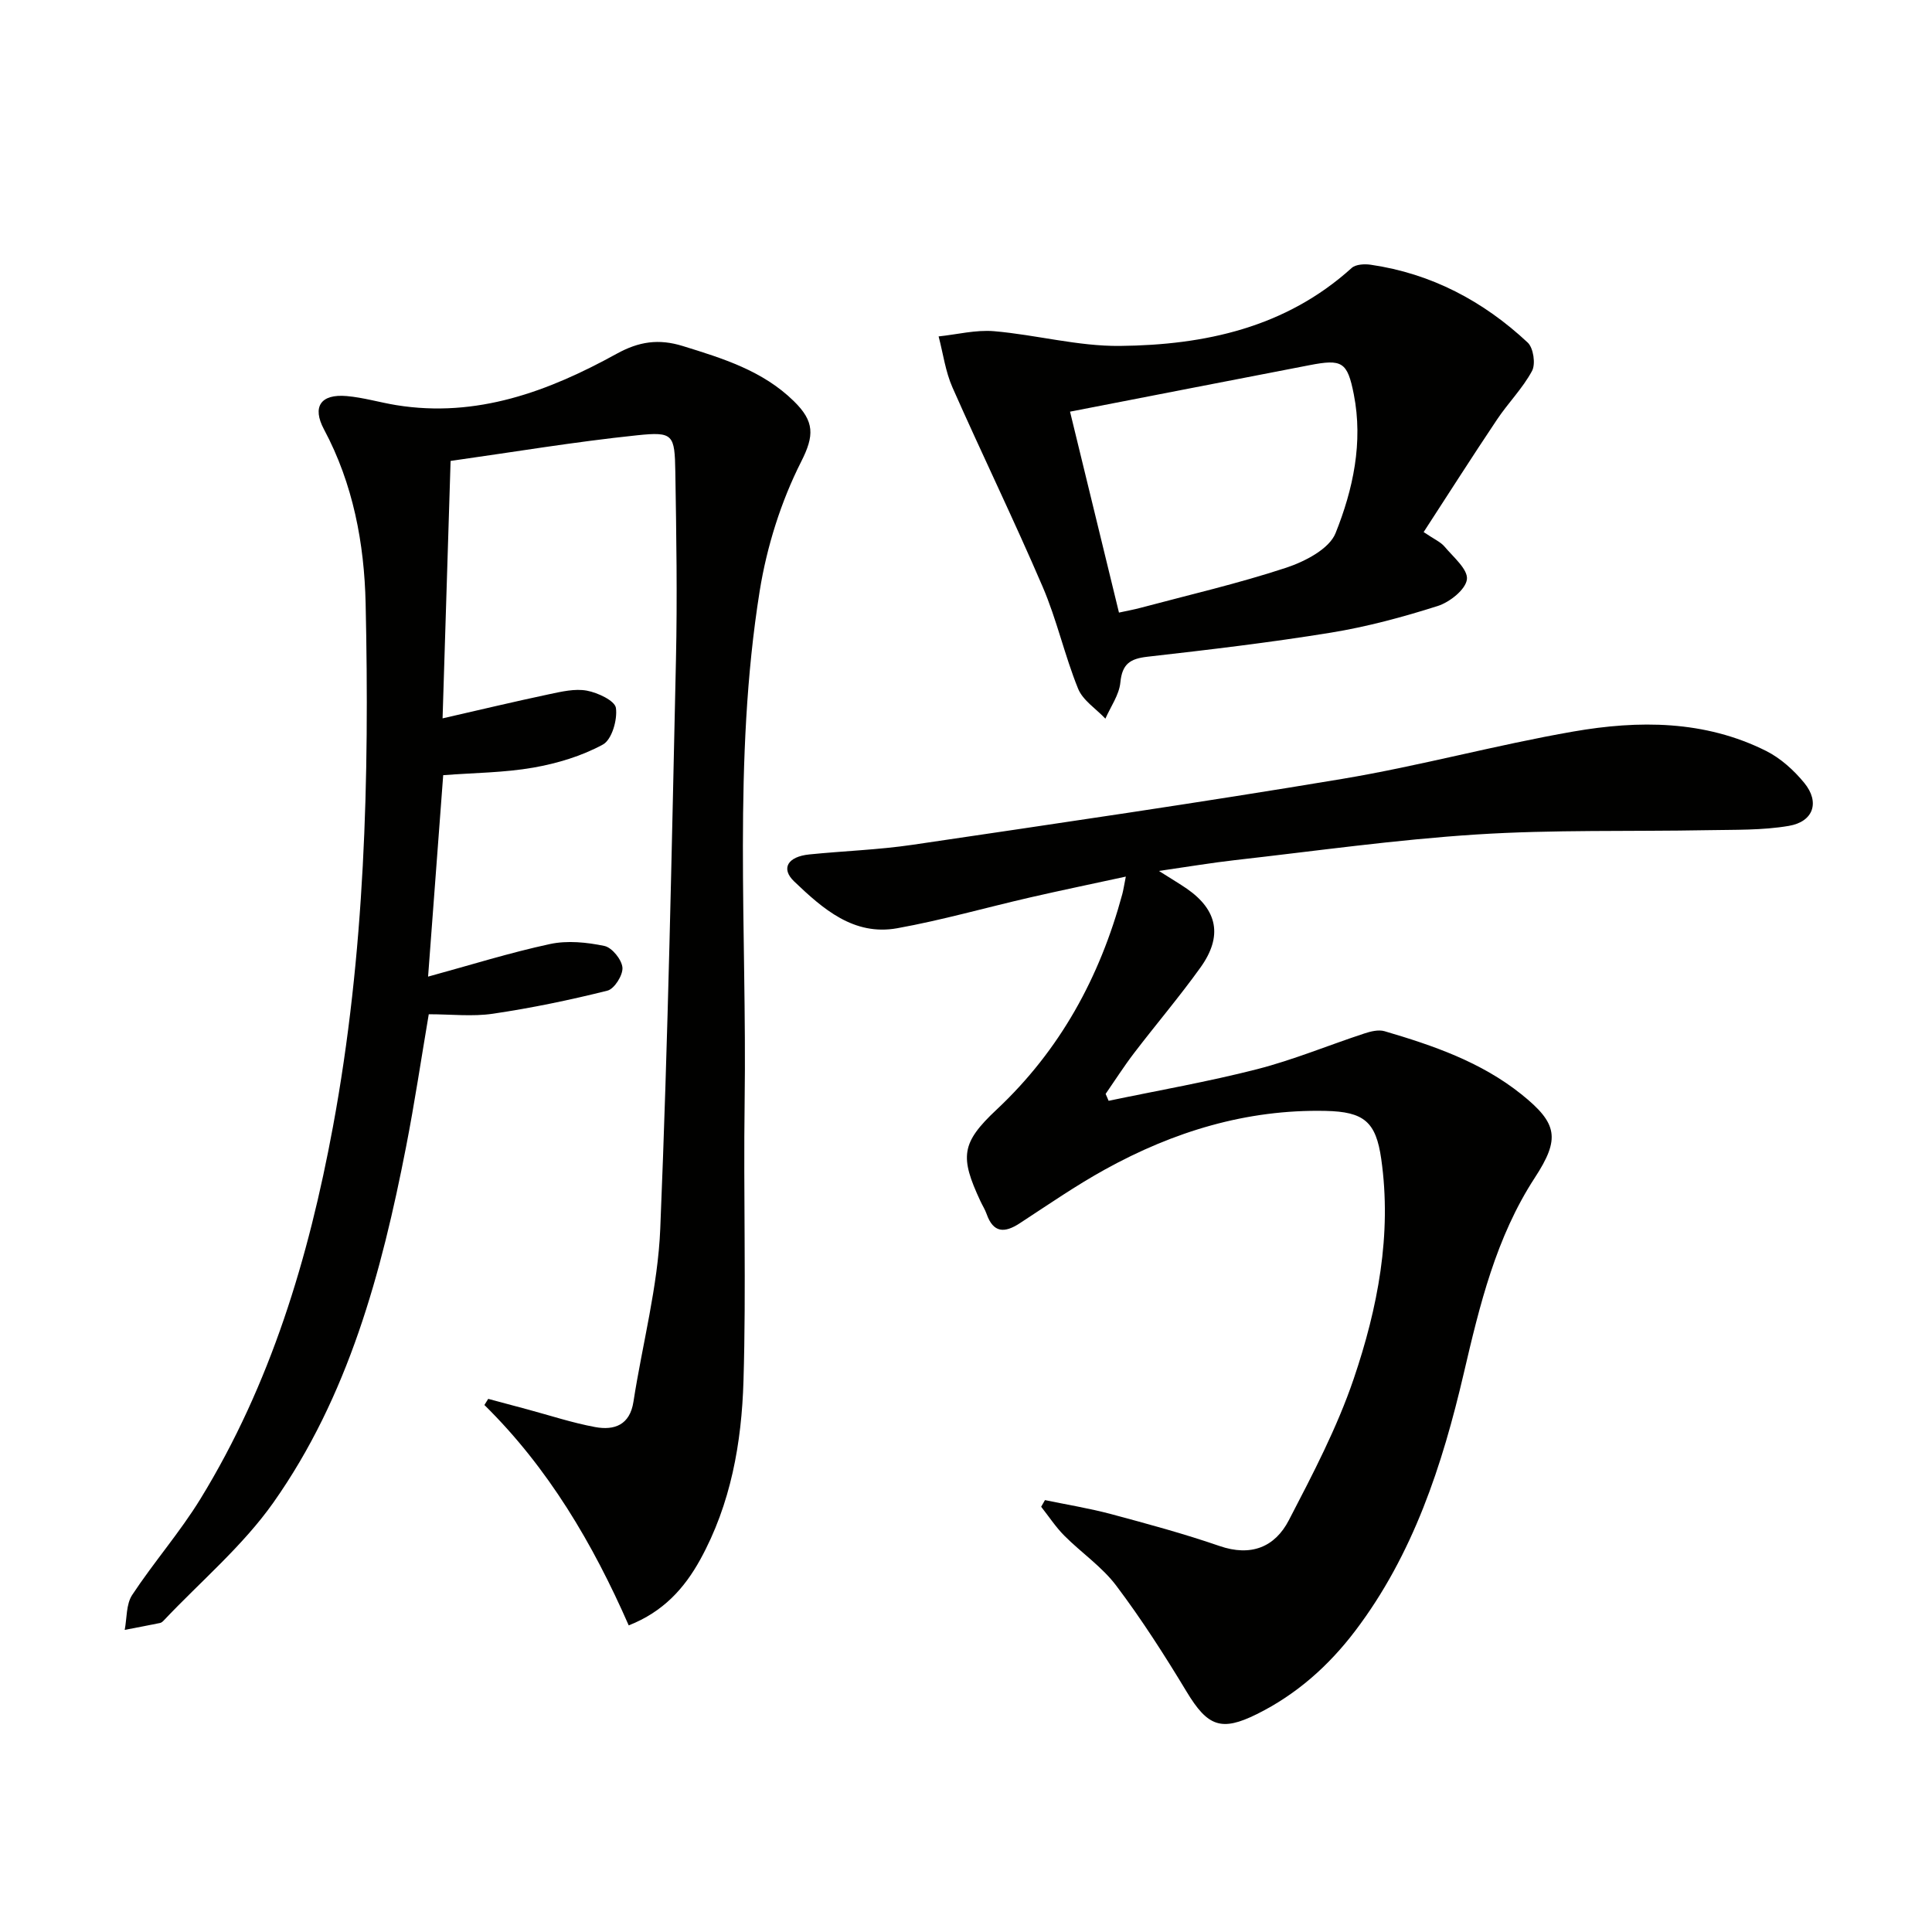
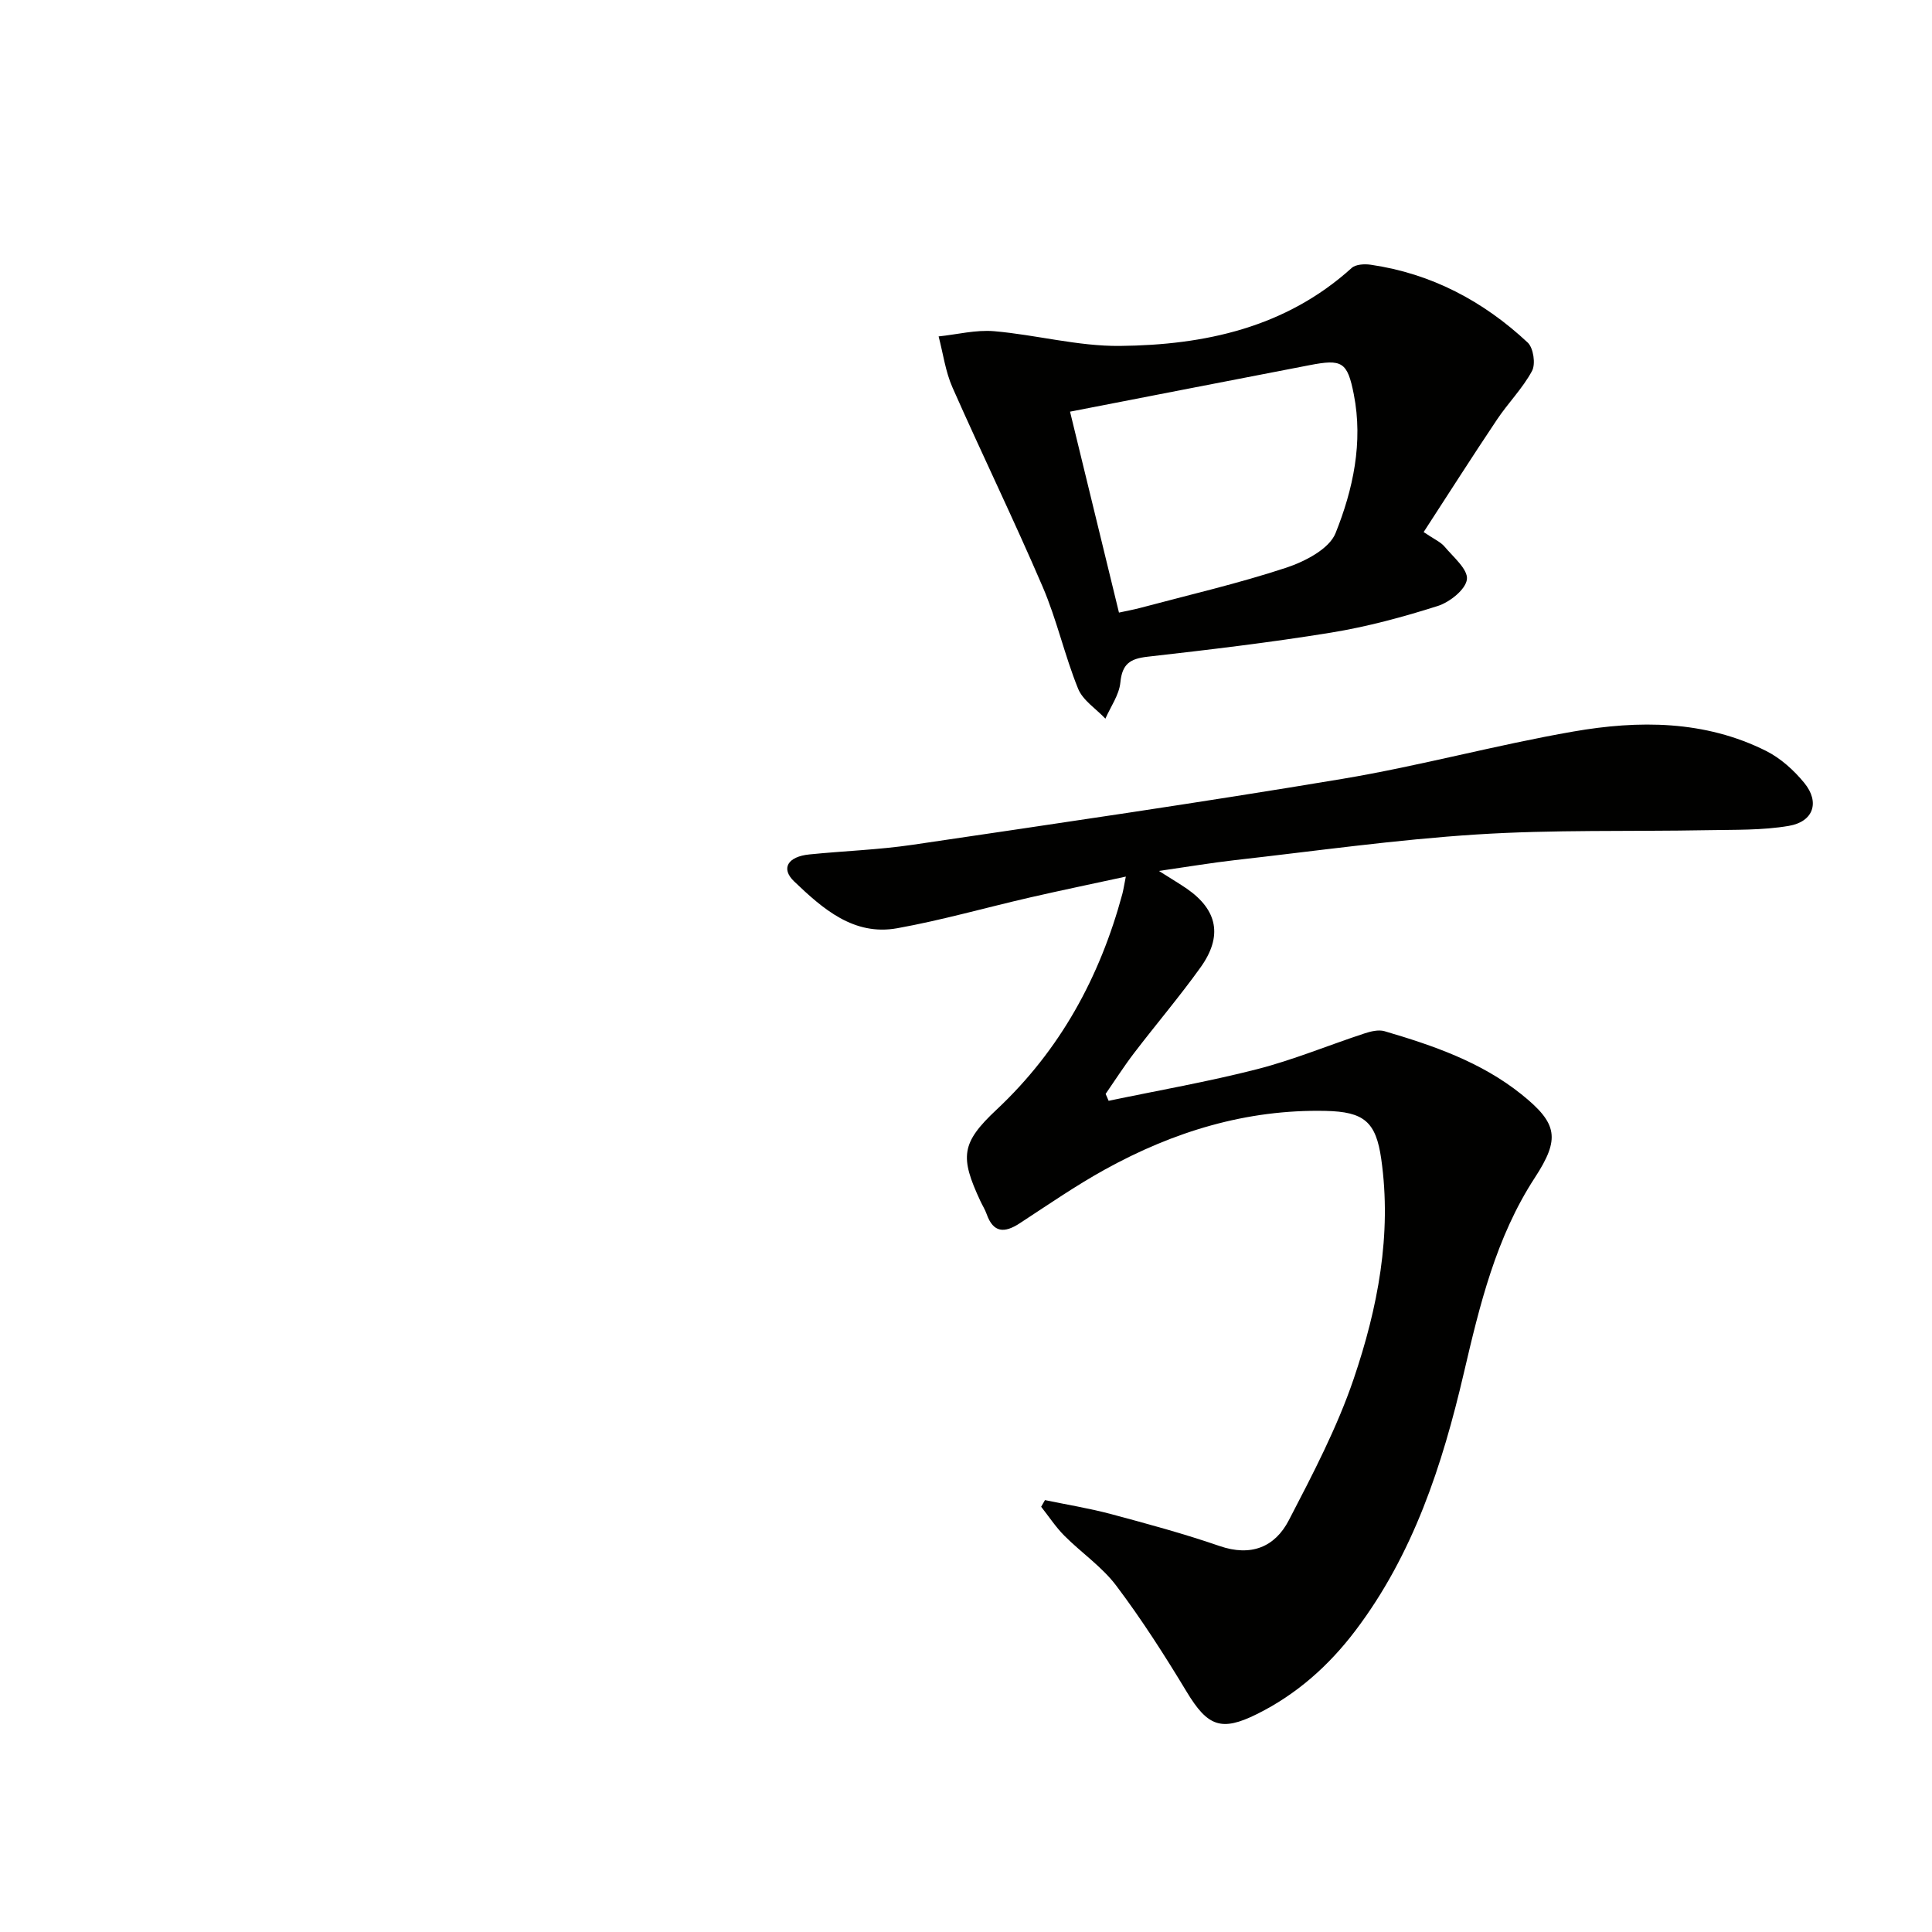
<svg xmlns="http://www.w3.org/2000/svg" enable-background="new 0 0 400 400" viewBox="0 0 400 400">
  <g fill="#010100">
-     <path d="m130.17 336.52c-7.44-16.96-16.66-32.61-29.88-45.63.26-.42.53-.85.79-1.27 2.73.73 5.46 1.47 8.2 2.2 4.64 1.25 9.24 2.77 13.95 3.64 3.97.73 7.18-.43 7.92-5.25 1.85-11.95 5.06-23.83 5.55-35.83 1.62-39.24 2.37-78.51 3.25-117.77.29-12.95.08-25.91-.13-38.87-.13-7.79-.41-8.4-7.9-7.62-12.97 1.35-25.85 3.51-38.63 5.31-.57 18.38-1.11 35.61-1.66 53.3 7.56-1.73 14.77-3.45 22.03-4.99 2.57-.54 5.35-1.21 7.84-.75 2.27.42 5.82 2.09 6.02 3.59.34 2.45-.85 6.56-2.7 7.57-4.39 2.39-9.46 3.91-14.42 4.78-6.02 1.05-12.23 1.07-18.64 1.56-1.03 13.73-2.08 27.66-3.13 41.71 8.68-2.37 16.88-4.95 25.25-6.75 3.59-.77 7.62-.36 11.26.4 1.57.33 3.59 2.83 3.73 4.48.13 1.55-1.67 4.41-3.1 4.77-7.82 1.96-15.74 3.6-23.71 4.78-4.23.63-8.64.11-13.29.11-1.57 9.26-2.93 18.4-4.7 27.46-5.08 26.06-11.95 51.64-27.47 73.64-6.34 8.98-15.03 16.3-22.65 24.36-.22.24-.51.51-.81.57-2.44.5-4.88.96-7.32 1.43.47-2.43.28-5.3 1.54-7.22 4.48-6.8 9.9-12.99 14.15-19.92 14.54-23.71 22.39-49.88 27.42-77.01 6.64-35.84 7.57-72.07 6.77-108.35-.28-12.47-2.59-24.77-8.62-36.05-2.5-4.68-.7-7.37 4.7-6.9 3.45.3 6.84 1.32 10.27 1.88 16.65 2.69 31.48-2.84 45.63-10.64 4.59-2.53 8.68-3.15 13.68-1.6 8.32 2.57 16.55 5.11 22.97 11.39 4.34 4.23 4.28 7.15 1.55 12.54-4.19 8.27-7.11 17.58-8.59 26.76-5.61 35.05-2.63 70.45-3.12 105.71-.27 19.29.34 38.59-.24 57.86-.38 12.82-2.62 25.49-8.95 36.99-3.29 5.96-7.65 10.81-14.81 13.63z" />
    <path d="m216.35 310.58c4.57.95 9.2 1.7 13.7 2.9 7.53 2.02 15.07 4.06 22.43 6.6 6.52 2.25 11.47.24 14.36-5.33 4.95-9.53 9.99-19.16 13.43-29.28 4.97-14.64 7.93-29.85 5.7-45.52-1.1-7.71-3.56-9.78-11.53-9.95-16.36-.35-31.47 4.29-45.63 12.11-6.09 3.36-11.85 7.35-17.69 11.16-3.14 2.05-5.46 2.02-6.85-1.92-.33-.94-.88-1.79-1.3-2.7-4.24-9.11-4.02-12 3.37-18.92 13.15-12.33 21.36-27.4 26.02-44.61.21-.79.33-1.6.73-3.63-6.99 1.52-13.39 2.84-19.75 4.3-9.2 2.11-18.3 4.72-27.57 6.39-9.02 1.63-15.42-4.03-21.34-9.68-2.82-2.69-1.35-5.15 3.14-5.6 7.11-.72 14.28-.95 21.34-1.99 29.71-4.39 59.43-8.71 89.05-13.66 16.02-2.68 31.76-7.01 47.76-9.79 13.54-2.36 27.22-2.36 39.95 4.02 3 1.51 5.75 4 7.9 6.63 3.24 3.97 1.9 8.01-3.21 8.88-5.51.94-11.22.78-16.85.89-15.94.3-31.93-.13-47.82.89-16.72 1.07-33.35 3.43-50.01 5.31-4.77.54-9.5 1.34-15.74 2.24 2.66 1.69 4.26 2.63 5.79 3.68 6.35 4.41 7.46 9.82 2.83 16.29-4.35 6.07-9.21 11.78-13.75 17.72-2.09 2.73-3.94 5.64-5.9 8.47.21.48.41.95.62 1.43 10.26-2.15 20.61-3.95 30.75-6.55 7.52-1.93 14.76-4.95 22.16-7.38 1.33-.44 2.96-.85 4.22-.48 10.07 2.96 19.96 6.36 28.33 13.06 7.53 6.04 8.05 9.19 2.78 17.27-8.05 12.35-11.42 26.39-14.71 40.49-4.44 19.03-10.45 37.47-22.46 53.31-5.49 7.24-12.16 13.19-20.4 17.27-7.34 3.64-10.17 2.56-14.51-4.63-4.54-7.52-9.29-14.95-14.57-21.96-2.96-3.93-7.24-6.83-10.76-10.36-1.79-1.8-3.21-3.98-4.8-5.99.27-.46.53-.92.79-1.38z" />
    <path d="m294.75 110.16c2.21 1.5 3.51 2.04 4.32 3 1.82 2.17 4.88 4.72 4.64 6.78-.25 2.1-3.55 4.73-6.03 5.52-7.23 2.3-14.64 4.3-22.12 5.52-12.6 2.05-25.3 3.55-38 4.99-3.6.41-5.23 1.5-5.6 5.33-.25 2.57-2.01 5-3.1 7.49-1.93-2.05-4.66-3.77-5.65-6.2-2.8-6.9-4.41-14.3-7.35-21.13-5.95-13.86-12.56-27.44-18.66-41.24-1.46-3.3-1.94-7.04-2.87-10.57 3.83-.4 7.71-1.4 11.48-1.08 8.72.75 17.39 3.14 26.06 3.05 17.55-.18 34.31-3.78 47.98-16.14.84-.76 2.66-.86 3.94-.67 12.57 1.83 23.32 7.53 32.5 16.11 1.19 1.11 1.68 4.44.9 5.88-1.94 3.61-4.96 6.63-7.26 10.08-5.06 7.55-9.95 15.23-15.18 23.28zm-73.21-24.93c3.31 13.61 6.71 27.54 10.13 41.6 1.6-.35 3.06-.61 4.48-.99 10.07-2.69 20.26-5.04 30.14-8.3 3.87-1.28 8.91-3.88 10.22-7.15 3.63-9.05 5.74-18.8 3.78-28.75-1.33-6.75-2.43-7.34-9.19-6.03-16.42 3.17-32.84 6.37-49.56 9.62z" />
  </g>
</svg>